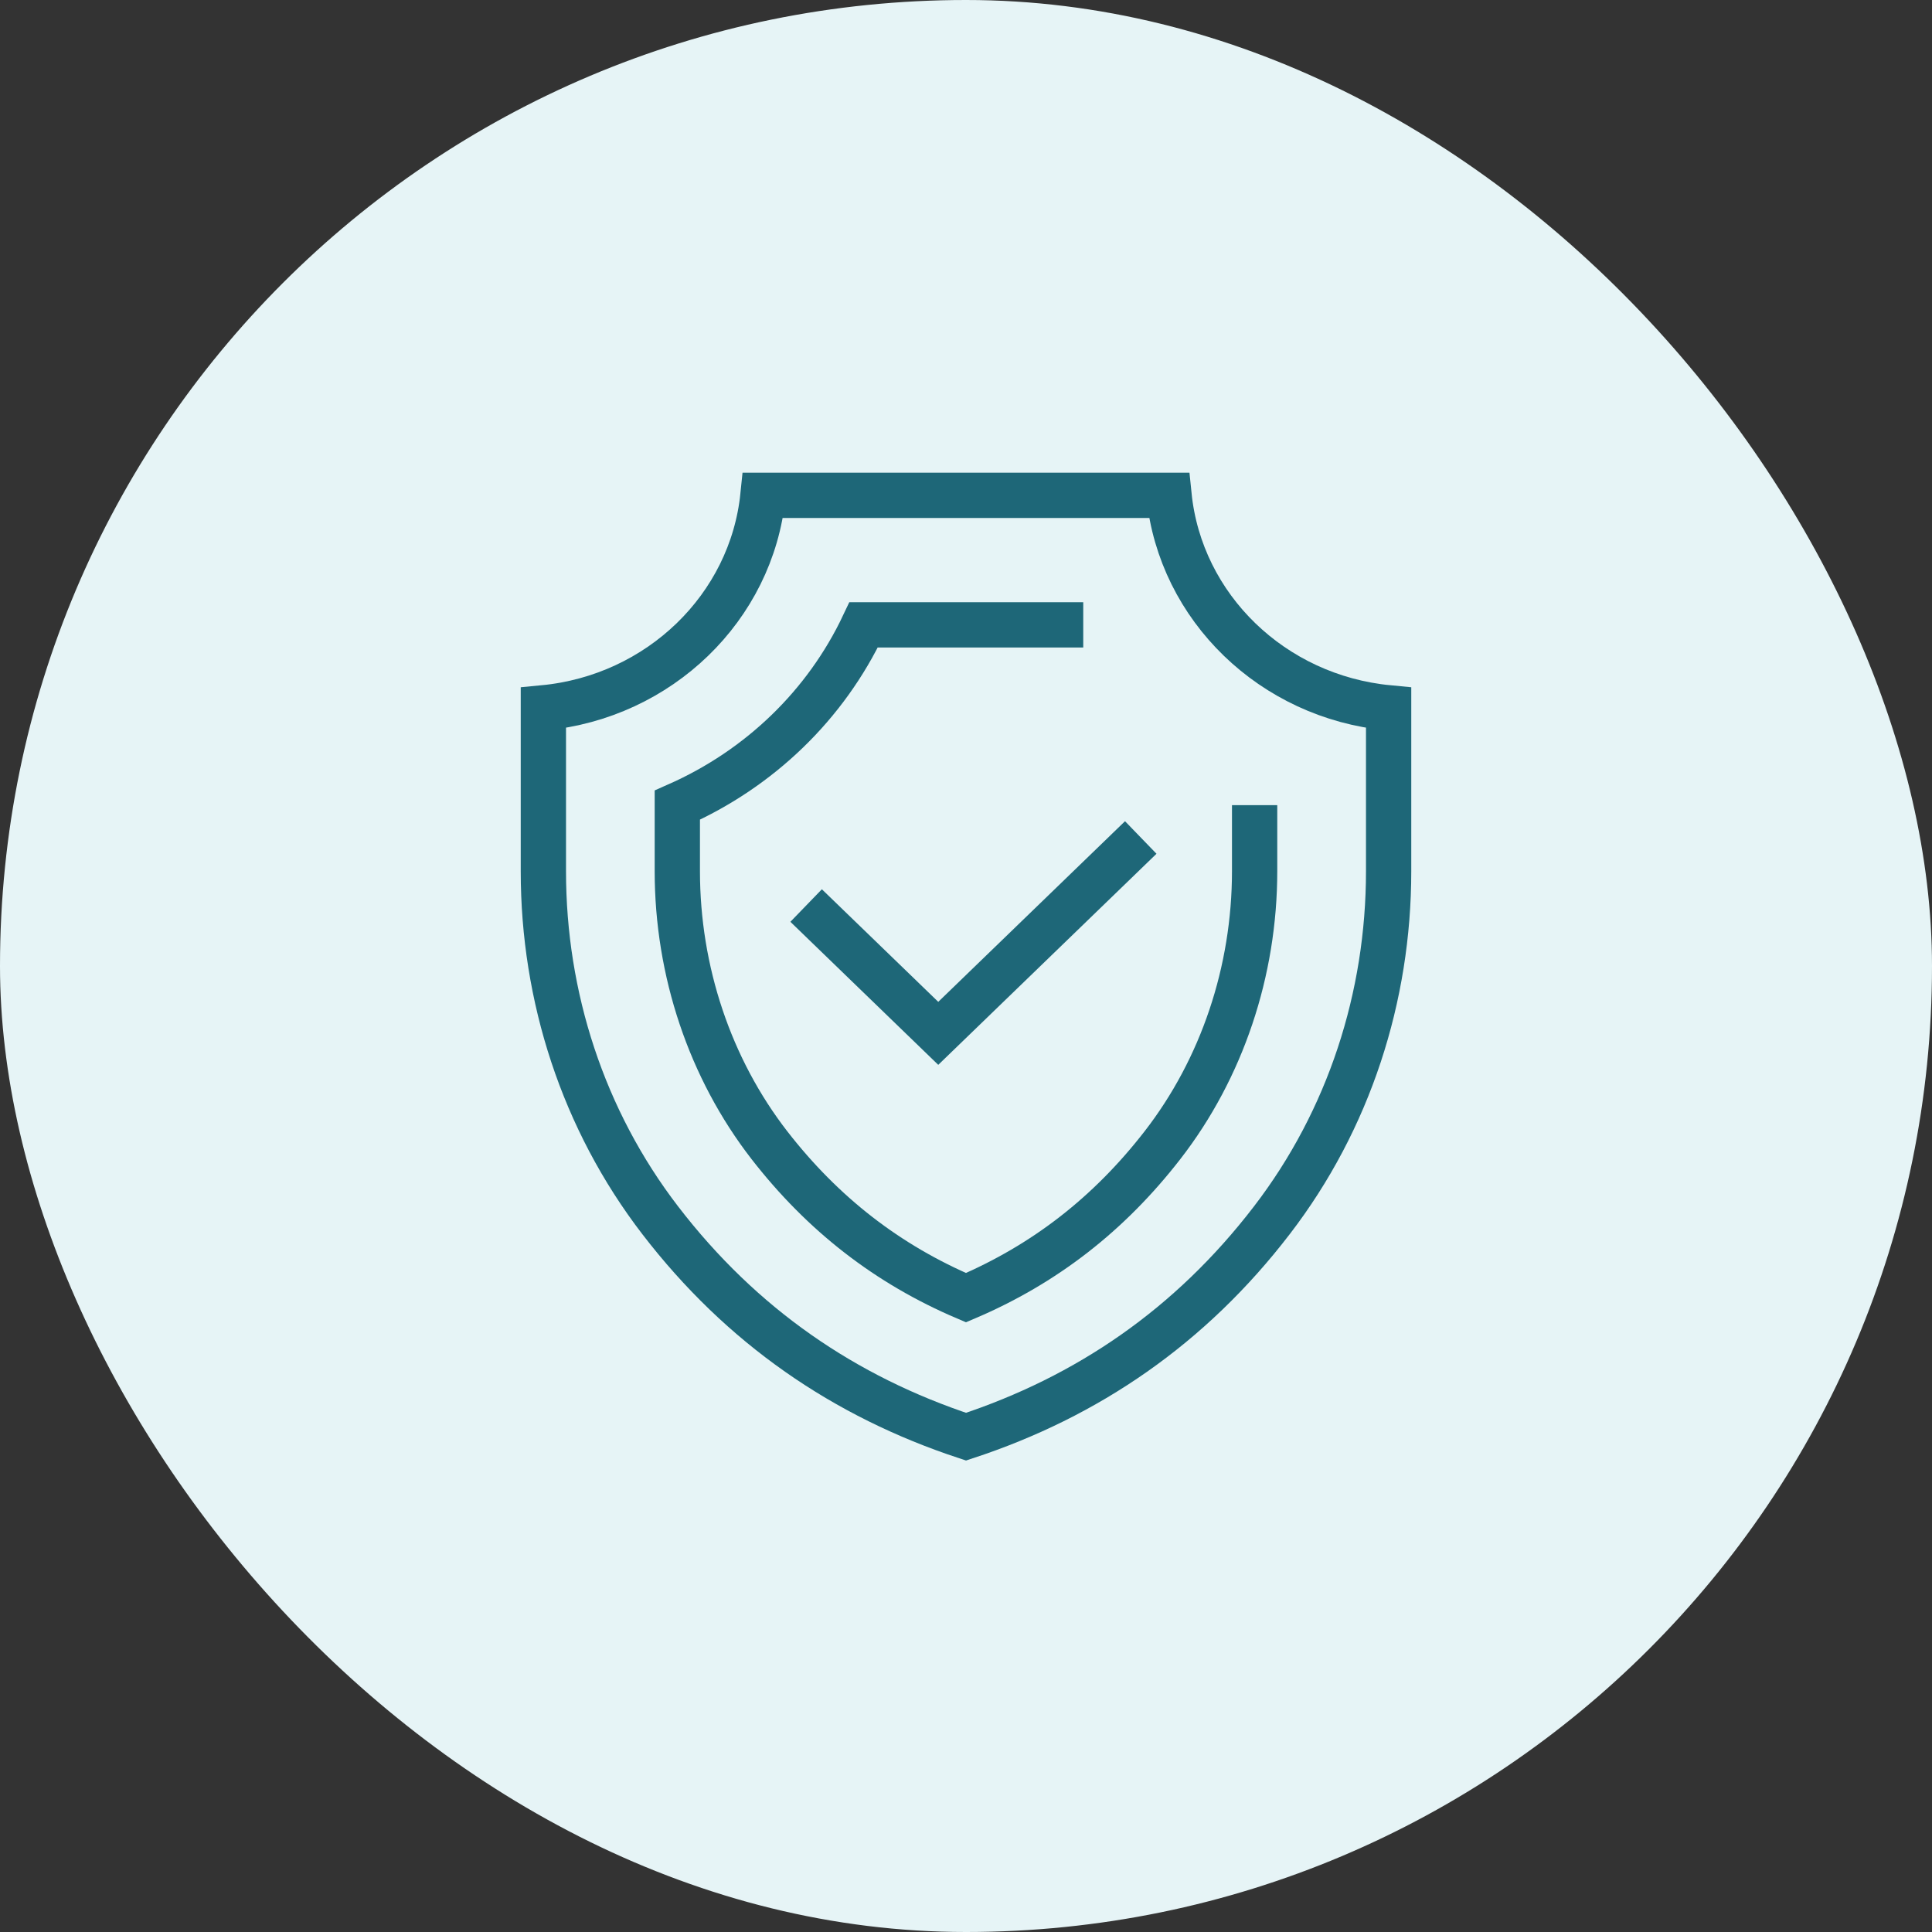
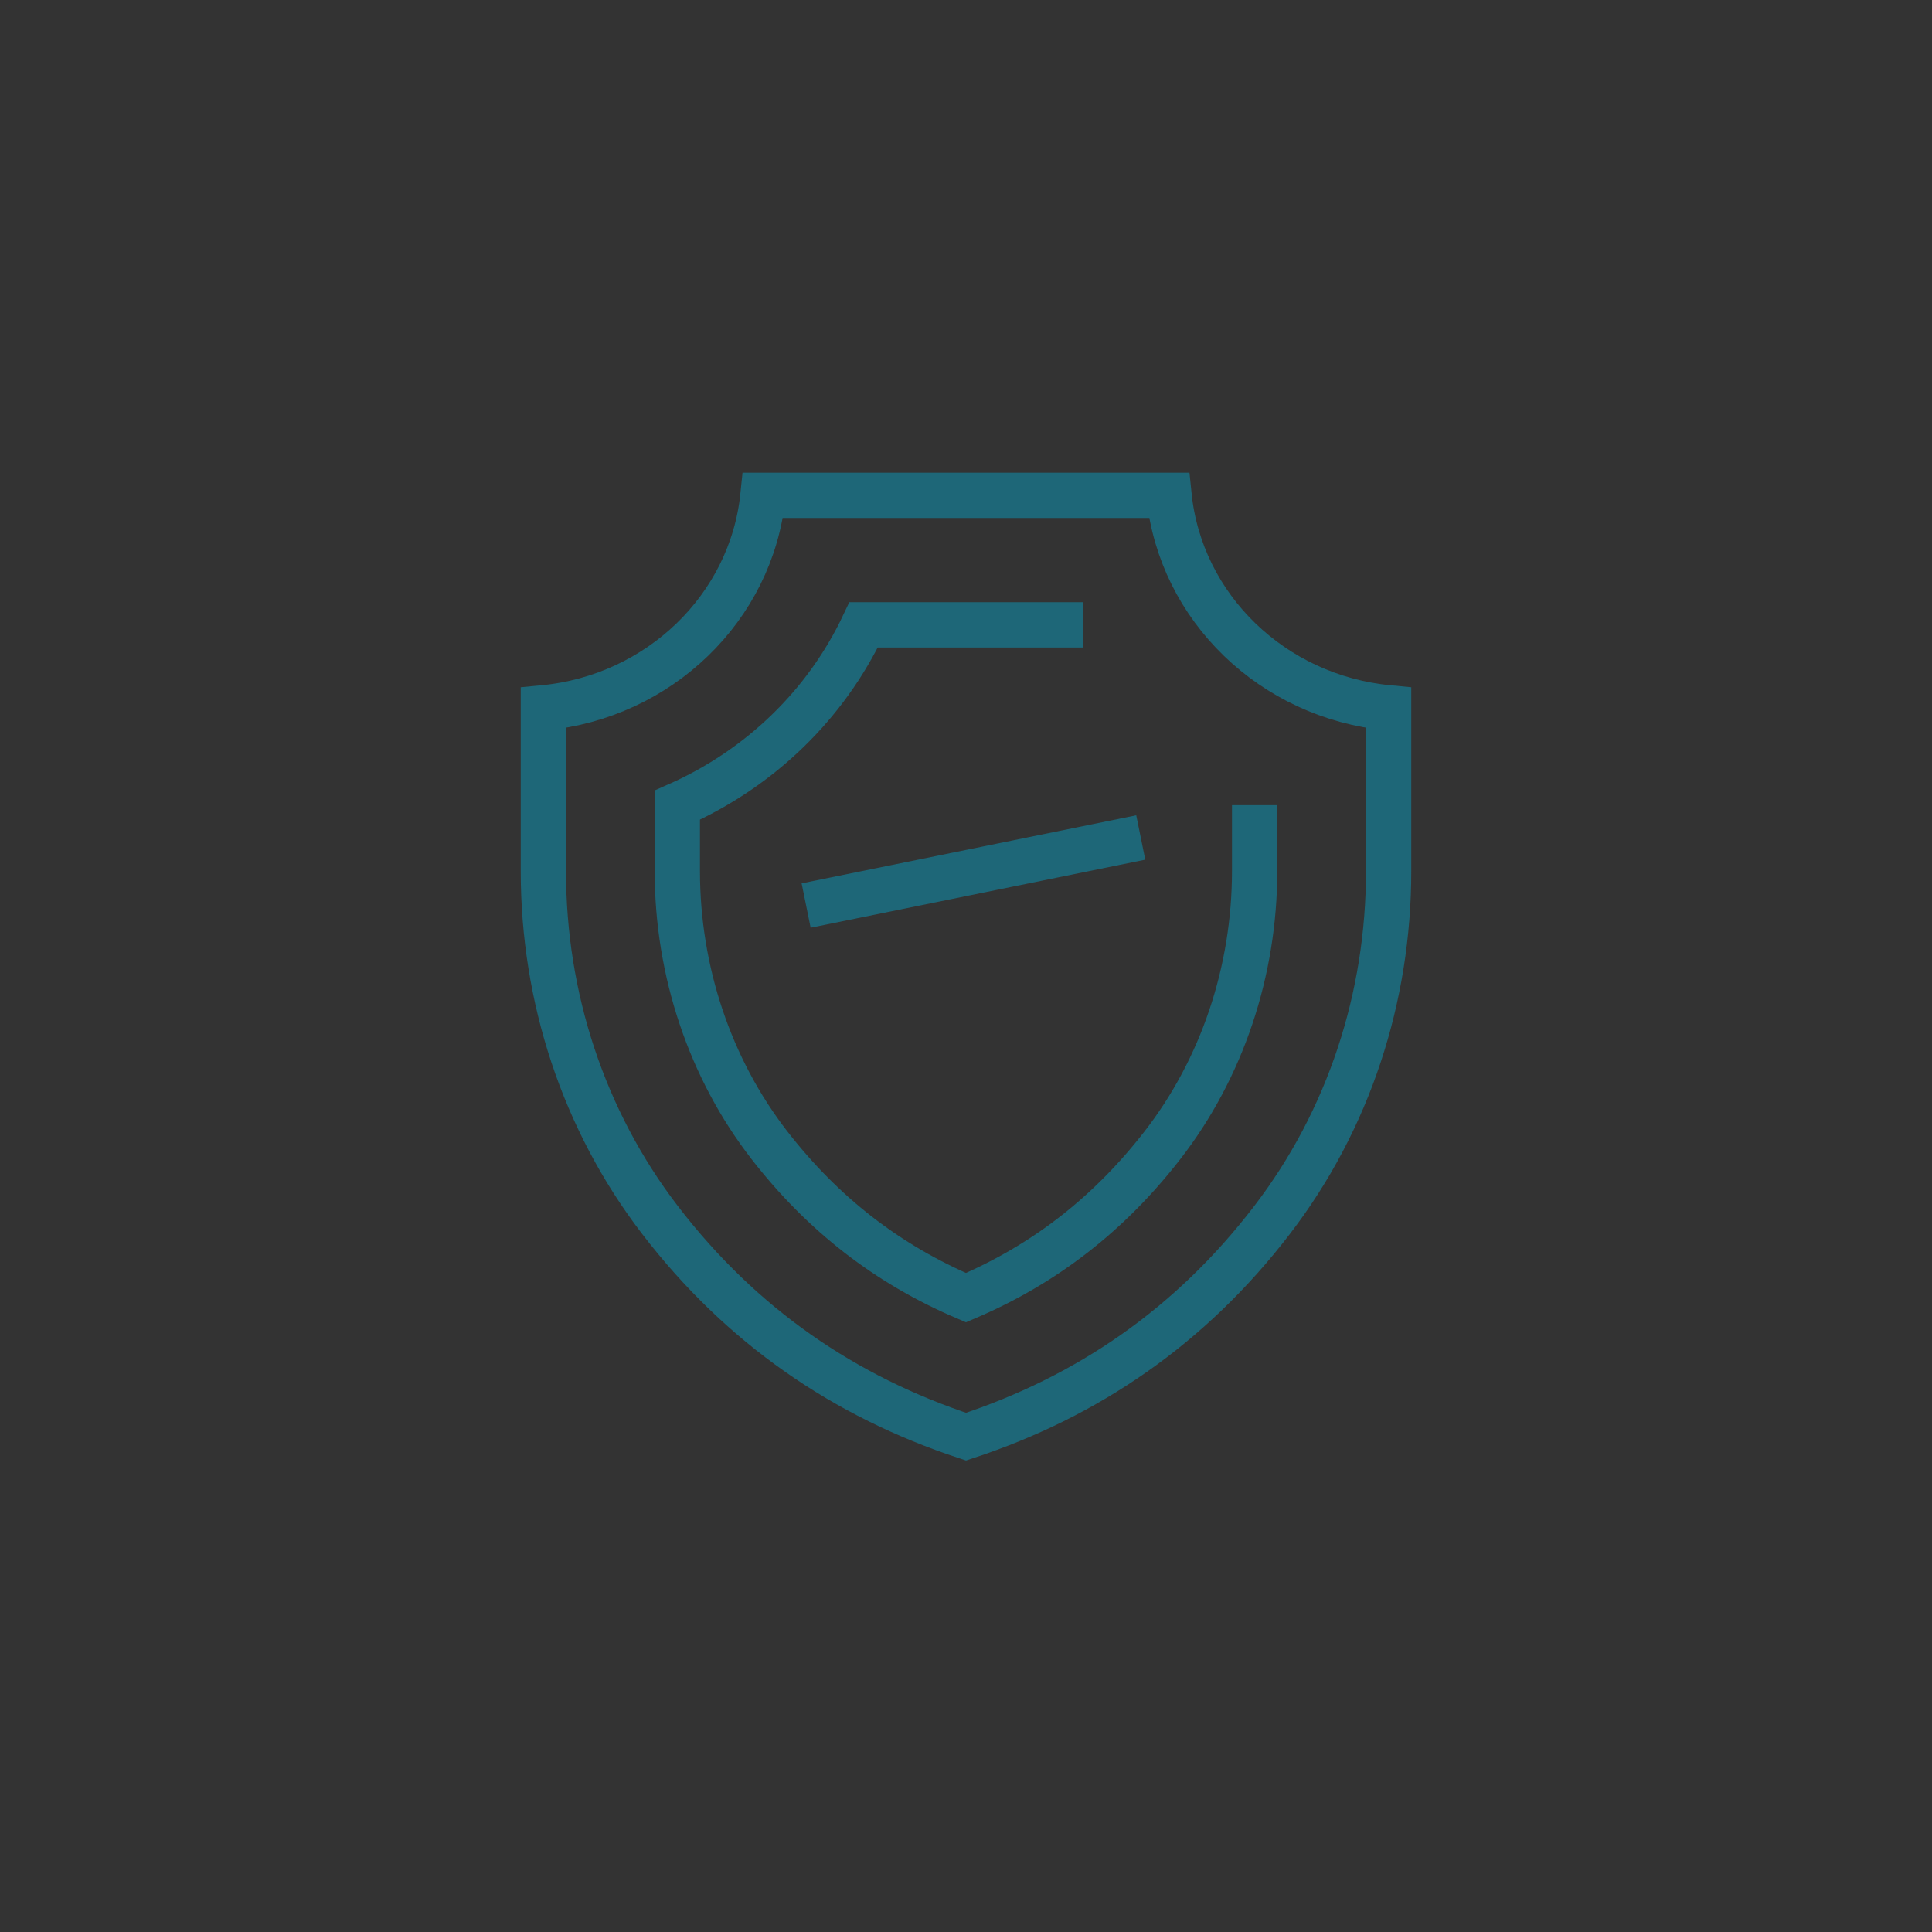
<svg xmlns="http://www.w3.org/2000/svg" width="64" height="64" viewBox="0 0 64 64" fill="none">
  <rect x="0" y="0" width="64" height="64" fill="#333333" stroke="none" />
-   <rect width="64" height="64" rx="32" fill="#E6F4F6" />
  <path d="M46 23.448C42.157 23.082 39.103 20.125 38.725 16.409H25.275C24.897 20.127 21.841 23.082 18 23.448V28.865C18 33.016 19.311 37.092 21.87 40.423C24.566 43.935 27.98 46.267 32.001 47.592C36.024 46.269 39.436 43.938 42.132 40.423C44.691 37.092 46 33.016 46 28.865V23.448Z" stroke="#1E6778" stroke-width="1.5" stroke-miterlimit="10" />
  <path d="M35.884 20.699H28.609C27.356 23.349 25.171 25.463 22.437 26.672V28.857C22.437 32.175 23.521 35.399 25.488 37.937C27.26 40.219 29.401 41.881 31.999 42.987C34.597 41.881 36.738 40.219 38.509 37.935C40.477 35.399 41.561 32.175 41.561 28.857V26.672" stroke="#1E6778" stroke-width="1.5" stroke-miterlimit="10" />
-   <path d="M37.789 27.743L31.081 34.231L26.704 29.997" stroke="#1E6778" stroke-width="1.5" stroke-miterlimit="10" />
+   <path d="M37.789 27.743L26.704 29.997" stroke="#1E6778" stroke-width="1.5" stroke-miterlimit="10" />
</svg>